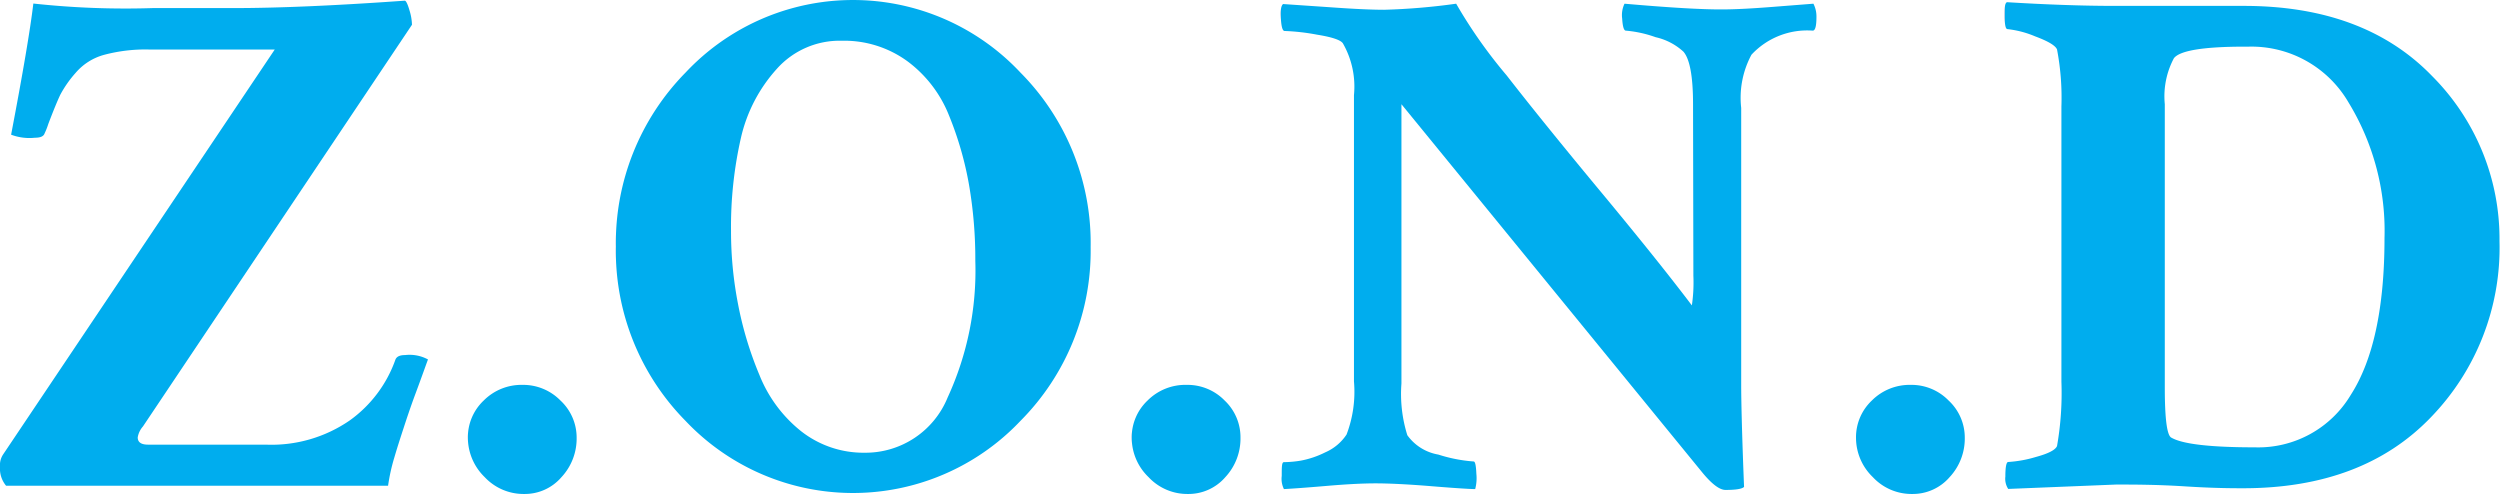
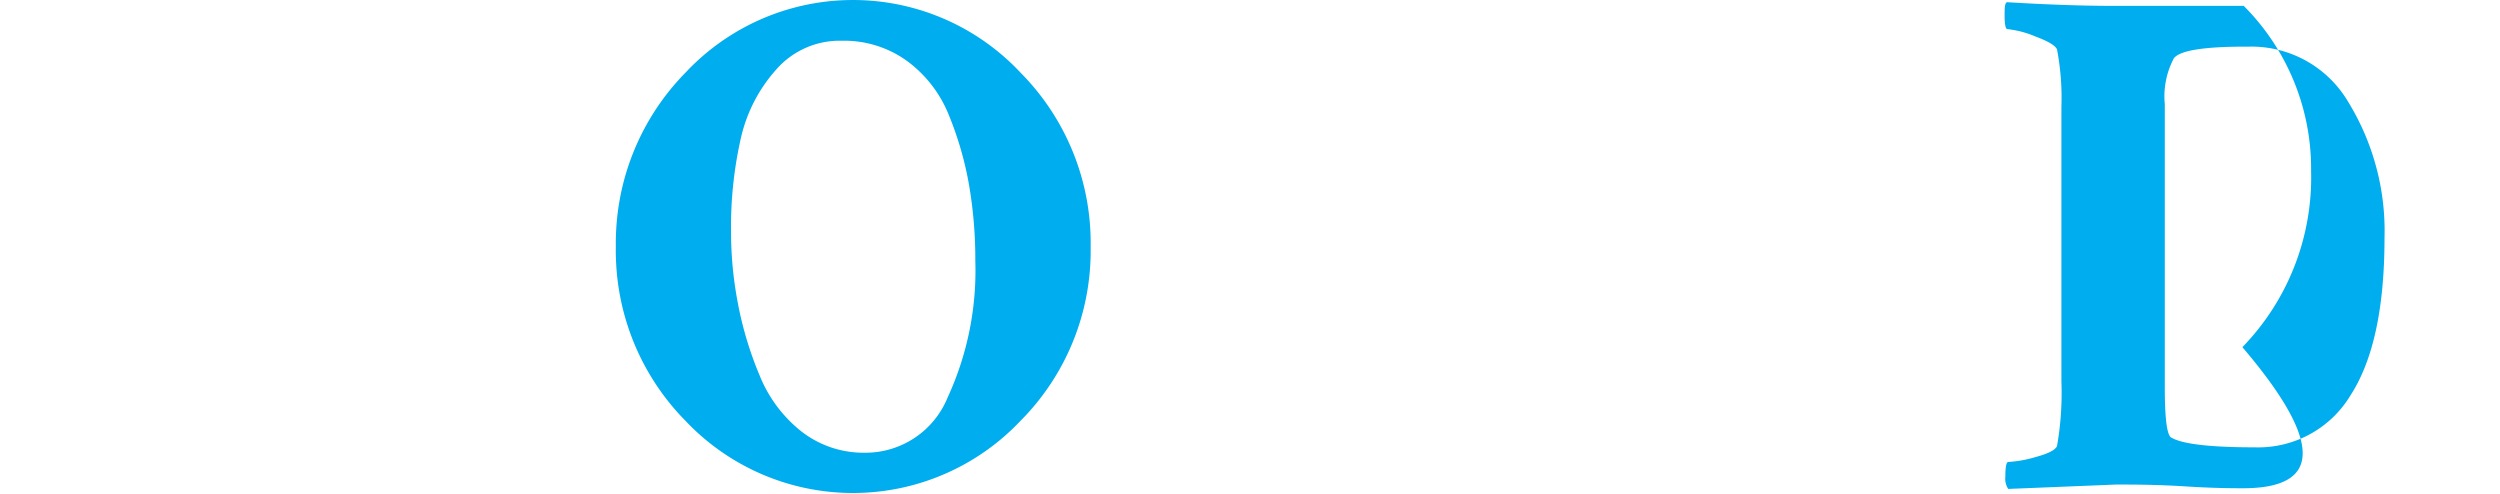
<svg xmlns="http://www.w3.org/2000/svg" xmlns:xlink="http://www.w3.org/1999/xlink" id="Layer_1" data-name="Layer 1" viewBox="0 0 148.49 29.36">
  <defs>
    <linearGradient id="linear-gradient" x1="0.51" y1="15.46" x2="25.91" y2="15.46" gradientUnits="userSpaceOnUse">
      <stop offset="0" stop-color="#1b75bb" />
      <stop offset="0" stop-color="#00adee" />
    </linearGradient>
    <linearGradient id="linear-gradient-2" x1="28.32" y1="27.11" x2="34.76" y2="27.11" xlink:href="#linear-gradient" />
    <linearGradient id="linear-gradient-3" x1="37.09" y1="15.66" x2="65.29" y2="15.66" xlink:href="#linear-gradient" />
    <linearGradient id="linear-gradient-4" x1="67.74" y1="27.11" x2="74.19" y2="27.11" xlink:href="#linear-gradient" />
    <linearGradient id="linear-gradient-5" x1="76.59" y1="15.66" x2="108.35" y2="15.66" xlink:href="#linear-gradient" />
    <linearGradient id="linear-gradient-6" x1="110.76" y1="27.11" x2="117.21" y2="27.11" xlink:href="#linear-gradient" />
    <linearGradient id="linear-gradient-7" x1="119.58" y1="15.59" x2="149" y2="15.59" xlink:href="#linear-gradient" />
  </defs>
  <title>zond</title>
-   <path d="M9.59,1.48h4.78q4,0,10.18-.44c.08,0,.18.22.28.57a3.17,3.17,0,0,1,.15.86L9,26.33a1.3,1.3,0,0,0-.31.65c0,.29.21.43.61.43h7a8.19,8.19,0,0,0,5-1.45A7.52,7.52,0,0,0,24,22.35c.08-.18.27-.26.57-.26a2.29,2.29,0,0,1,1.36.26c-.18.49-.42,1.17-.73,2s-.55,1.56-.72,2.08-.36,1.1-.55,1.75a11.28,11.28,0,0,0-.37,1.67H.87a1.6,1.6,0,0,1-.36-1.13A1.15,1.15,0,0,1,.69,28L16.83,3.94H9.33a9.51,9.51,0,0,0-2.61.31A3.39,3.39,0,0,0,5,5.33a6.68,6.68,0,0,0-.9,1.28c-.16.33-.4.91-.72,1.75a4.33,4.33,0,0,1-.22.56c-.06.18-.25.26-.57.26A3.07,3.07,0,0,1,1.17,9c.7-3.67,1.14-6.26,1.32-7.79A50.65,50.65,0,0,0,9.59,1.48Z" transform="translate(-0.51 -1)" style="fill:url(#linear-gradient)" />
-   <path d="M34.76,27a3.36,3.36,0,0,1-.9,2.34,2.87,2.87,0,0,1-2.21,1,3.16,3.16,0,0,1-2.35-1,3.27,3.27,0,0,1-1-2.32,3,3,0,0,1,.94-2.23,3.16,3.16,0,0,1,2.3-.93,3.1,3.1,0,0,1,2.26.93A3,3,0,0,1,34.76,27Z" transform="translate(-0.51 -1)" style="fill:url(#linear-gradient-2)" />
  <path d="M41.23,26a14.37,14.37,0,0,1-4.14-10.35A14.43,14.43,0,0,1,41.23,5.31a13.63,13.63,0,0,1,19.89,0,14.37,14.37,0,0,1,4.17,10.37A14.31,14.31,0,0,1,61.12,26a13.69,13.69,0,0,1-19.89,0ZM50.51,3.42a5,5,0,0,0-3.86,1.67,9.12,9.12,0,0,0-2.13,4.09,23.8,23.8,0,0,0-.59,5.55,22.58,22.58,0,0,0,.42,4.35,21.13,21.13,0,0,0,1.27,4.2,8.1,8.1,0,0,0,2.47,3.33,6,6,0,0,0,3.78,1.28A5.27,5.27,0,0,0,56.8,24.6a18,18,0,0,0,1.64-8.1A26.1,26.1,0,0,0,58.07,12a20,20,0,0,0-1.2-4.16,7.4,7.4,0,0,0-2.46-3.2A6.37,6.37,0,0,0,50.51,3.42Z" transform="translate(-0.51 -1)" style="fill:url(#linear-gradient-3)" />
-   <path d="M74.19,27a3.36,3.36,0,0,1-.9,2.34,2.89,2.89,0,0,1-2.22,1,3.15,3.15,0,0,1-2.34-1,3.24,3.24,0,0,1-1-2.32,3,3,0,0,1,.94-2.23A3.17,3.17,0,0,1,71,23.86a3.08,3.08,0,0,1,2.25.93A3,3,0,0,1,74.19,27Z" transform="translate(-0.51 -1)" style="fill:url(#linear-gradient-4)" />
-   <path d="M101.07,7.19q0-2.46-.57-3.12a3.61,3.61,0,0,0-1.65-.86,7,7,0,0,0-1.77-.39c-.12,0-.19-.24-.22-.72A1.56,1.56,0,0,1,97,1.22q4,.35,5.79.34,1.1,0,3-.15l2.43-.19a1.66,1.66,0,0,1,.18.78c0,.54-.07.82-.22.82a4.51,4.51,0,0,0-3.64,1.43,5.4,5.4,0,0,0-.61,3.16V23.86c0,1,.05,3.06.17,6.06-.12.12-.48.18-1.1.18-.35,0-.8-.34-1.35-1L83.75,7.19V23.78a8.19,8.19,0,0,0,.35,3.07A2.86,2.86,0,0,0,85.94,28a9,9,0,0,0,2.1.41c.09,0,.14.24.16.73a2.53,2.53,0,0,1-.07.91c-.26,0-1.12-.05-2.58-.17s-2.58-.17-3.34-.17-1.72.05-2.89.15-2,.16-2.55.19a1.38,1.38,0,0,1-.13-.78c0-.54,0-.82.13-.82a6.49,6.49,0,0,0,1-.09,5.46,5.46,0,0,0,1.45-.49,2.9,2.9,0,0,0,1.27-1.06,7.14,7.14,0,0,0,.44-3.16v-17a5.17,5.17,0,0,0-.66-3.08c-.14-.2-.66-.37-1.53-.51a12.69,12.69,0,0,0-1.93-.22c-.12,0-.19-.24-.22-.72s0-.77.13-.88l2.79.19c1.38.1,2.46.15,3.22.15A38,38,0,0,0,87,1.22,29,29,0,0,0,90,5.48q2.17,2.79,5.59,6.91T101,19.14a9.41,9.41,0,0,0,.09-1.77Z" transform="translate(-0.51 -1)" style="fill:url(#linear-gradient-5)" />
-   <path d="M117.21,27a3.36,3.36,0,0,1-.9,2.34,2.89,2.89,0,0,1-2.22,1,3.14,3.14,0,0,1-2.34-1,3.24,3.24,0,0,1-1-2.32,3,3,0,0,1,.94-2.23,3.17,3.17,0,0,1,2.31-.93,3.08,3.08,0,0,1,2.25.93A3,3,0,0,1,117.21,27Z" transform="translate(-0.51 -1)" style="fill:url(#linear-gradient-6)" />
-   <path d="M126.15,1.35h7.63q7.16,0,11.19,4.17a13.68,13.68,0,0,1,4,9.81,14.47,14.47,0,0,1-4.08,10.46Q140.84,30,133.74,30c-.56,0-1.7,0-3.42-.11s-3.1-.11-4.12-.11l-6.41.26a1.1,1.1,0,0,1-.17-.73c0-.58.06-.87.17-.87a7.24,7.24,0,0,0,1.65-.3c.74-.2,1.16-.42,1.25-.65a18.28,18.28,0,0,0,.26-3.81V7.32a15.37,15.37,0,0,0-.26-3.38c-.09-.23-.52-.49-1.3-.78a5.84,5.84,0,0,0-1.64-.43c-.12,0-.17-.26-.17-.78s0-.73.13-.82C122,1.27,124.19,1.35,126.15,1.35Zm2.94,5.84V24c0,1.88.13,2.89.4,3q1,.57,4.95.57a6.4,6.4,0,0,0,5.7-3.12q2-3.12,2-9.31A14.63,14.63,0,0,0,140,7.08a6.67,6.67,0,0,0-5.9-3.31h-.22c-2.48,0-3.9.23-4.25.69A4.82,4.82,0,0,0,129.09,7.19Z" transform="translate(-0.51 -1)" style="fill:url(#linear-gradient-7)" />
+   <path d="M126.15,1.35h7.63a13.68,13.68,0,0,1,4,9.81,14.47,14.47,0,0,1-4.08,10.46Q140.84,30,133.74,30c-.56,0-1.7,0-3.42-.11s-3.1-.11-4.12-.11l-6.41.26a1.1,1.1,0,0,1-.17-.73c0-.58.06-.87.17-.87a7.24,7.24,0,0,0,1.65-.3c.74-.2,1.16-.42,1.25-.65a18.28,18.28,0,0,0,.26-3.81V7.32a15.37,15.37,0,0,0-.26-3.38c-.09-.23-.52-.49-1.3-.78a5.84,5.84,0,0,0-1.64-.43c-.12,0-.17-.26-.17-.78s0-.73.13-.82C122,1.27,124.19,1.35,126.15,1.35Zm2.94,5.84V24c0,1.88.13,2.89.4,3q1,.57,4.95.57a6.4,6.4,0,0,0,5.7-3.12q2-3.12,2-9.31A14.63,14.63,0,0,0,140,7.08a6.67,6.67,0,0,0-5.9-3.31h-.22c-2.48,0-3.9.23-4.25.69A4.82,4.82,0,0,0,129.09,7.19Z" transform="translate(-0.51 -1)" style="fill:url(#linear-gradient-7)" />
</svg>